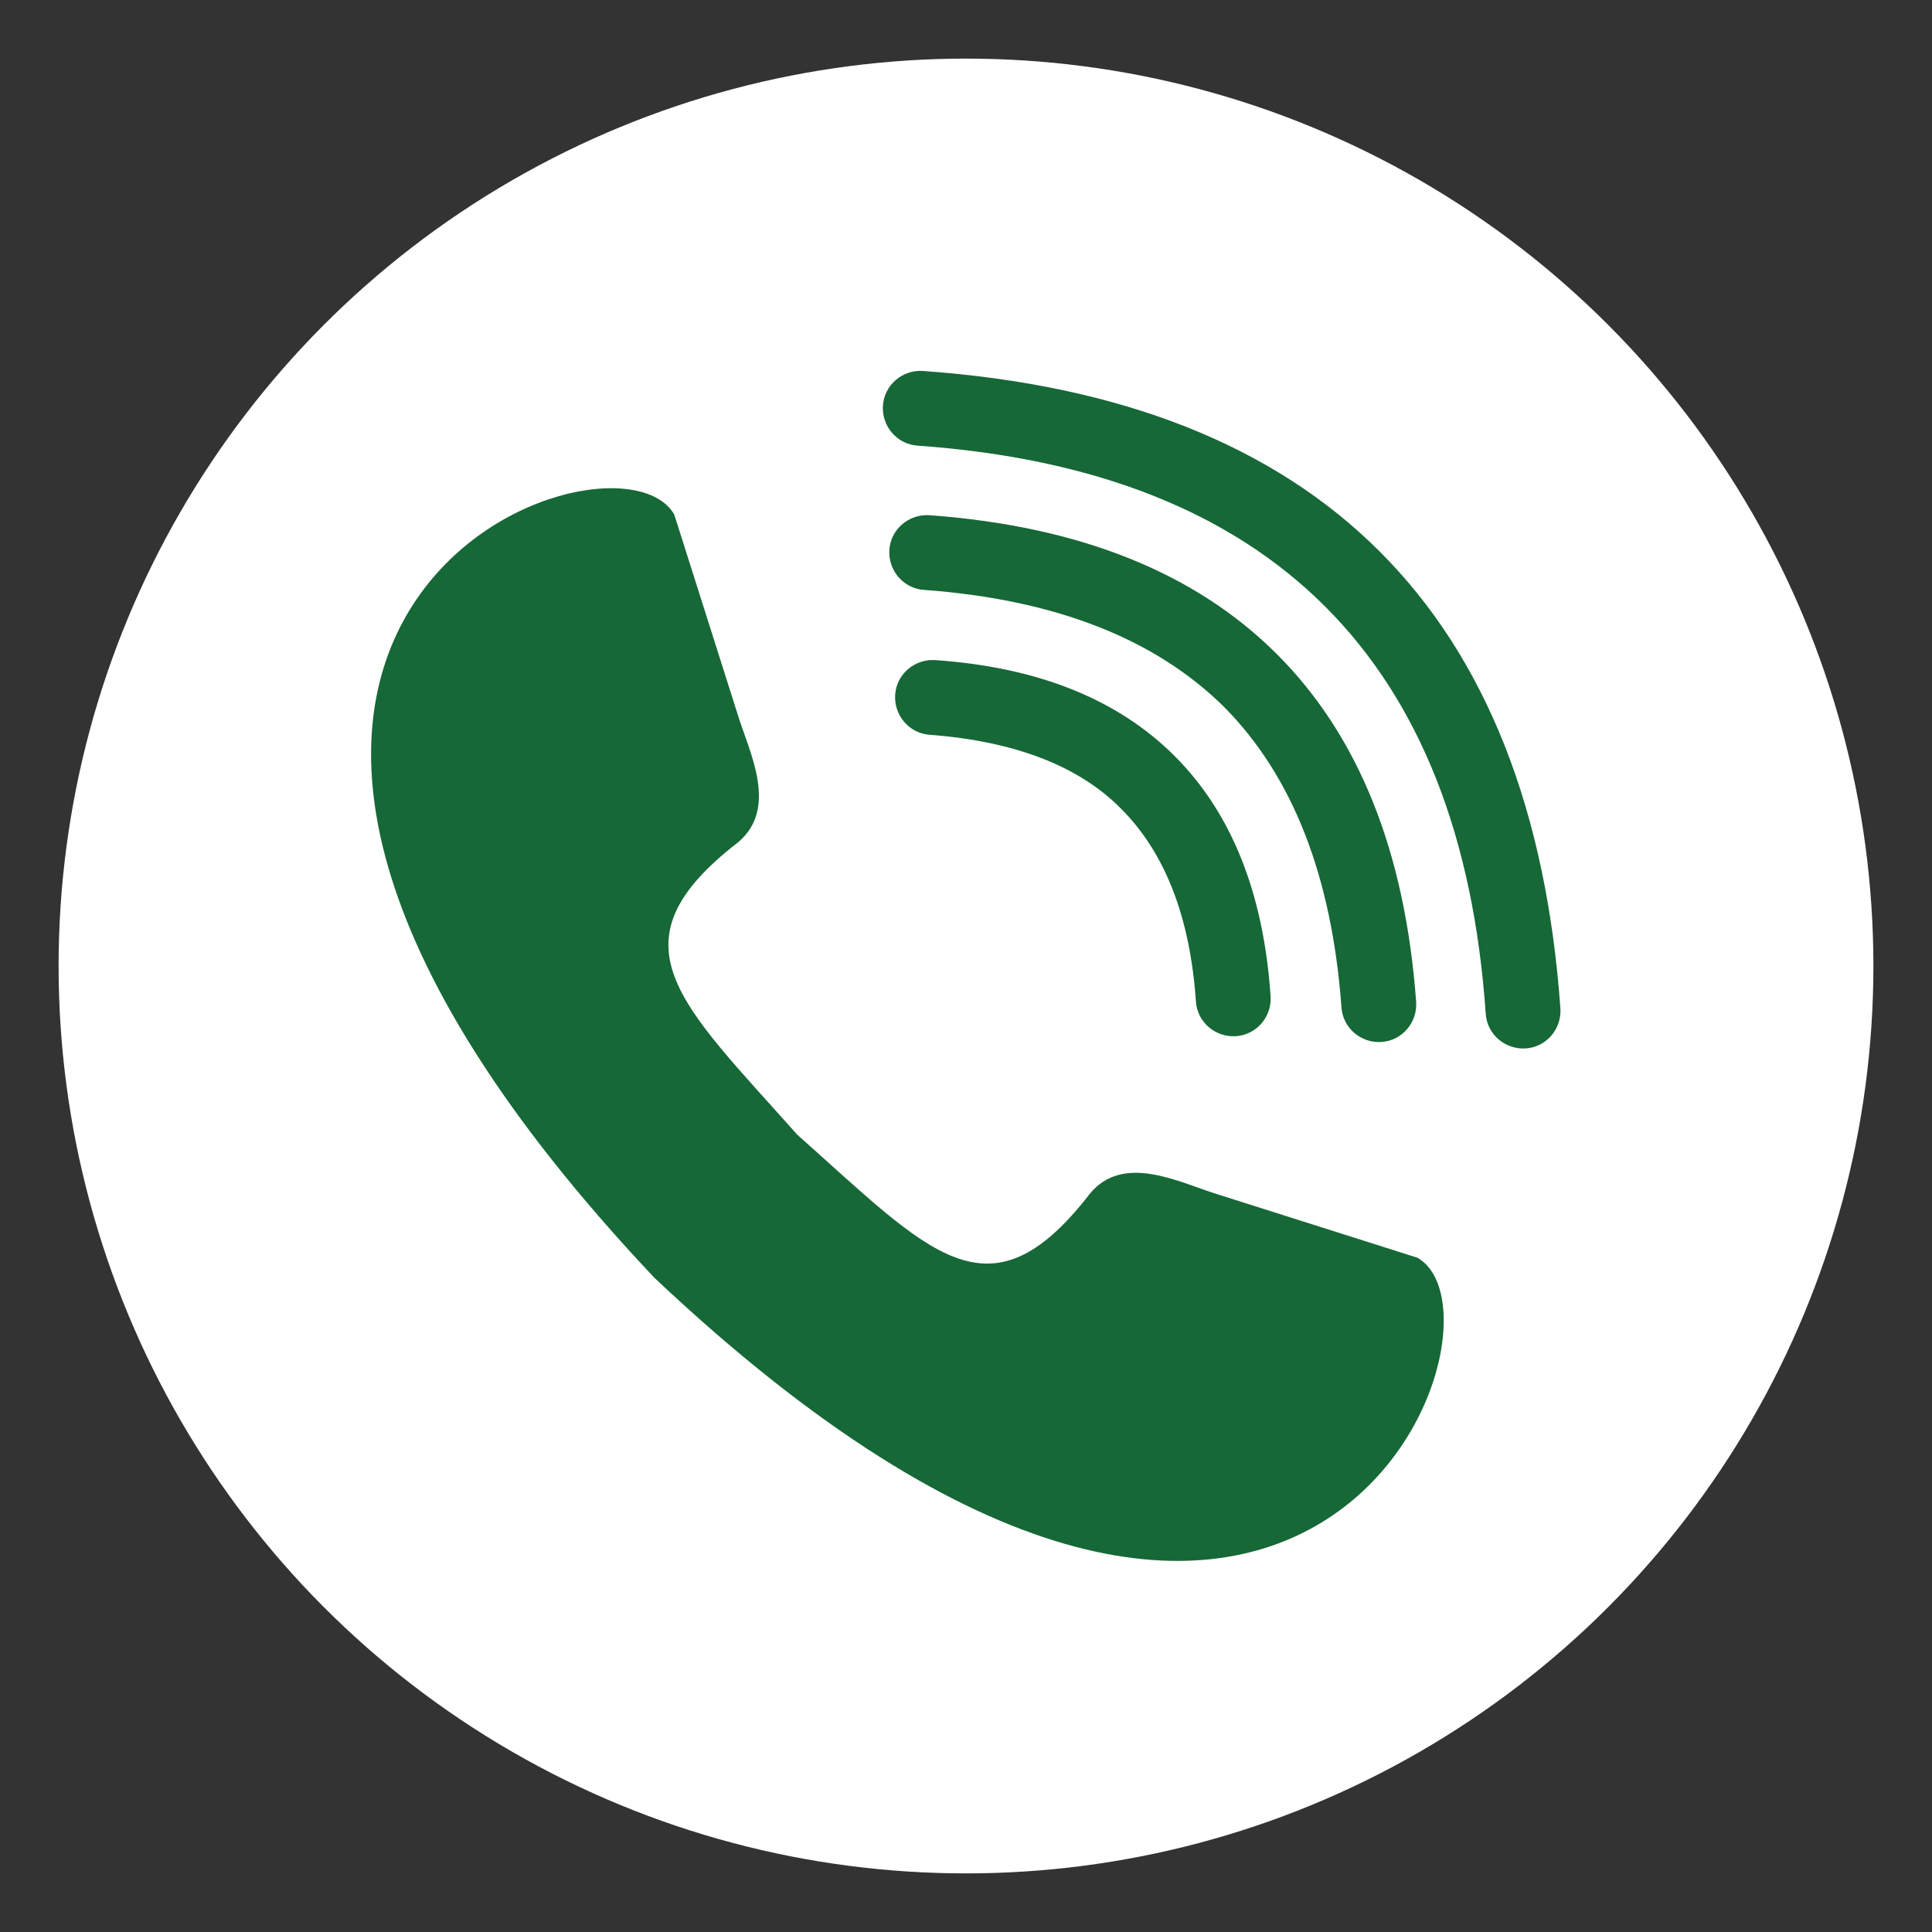
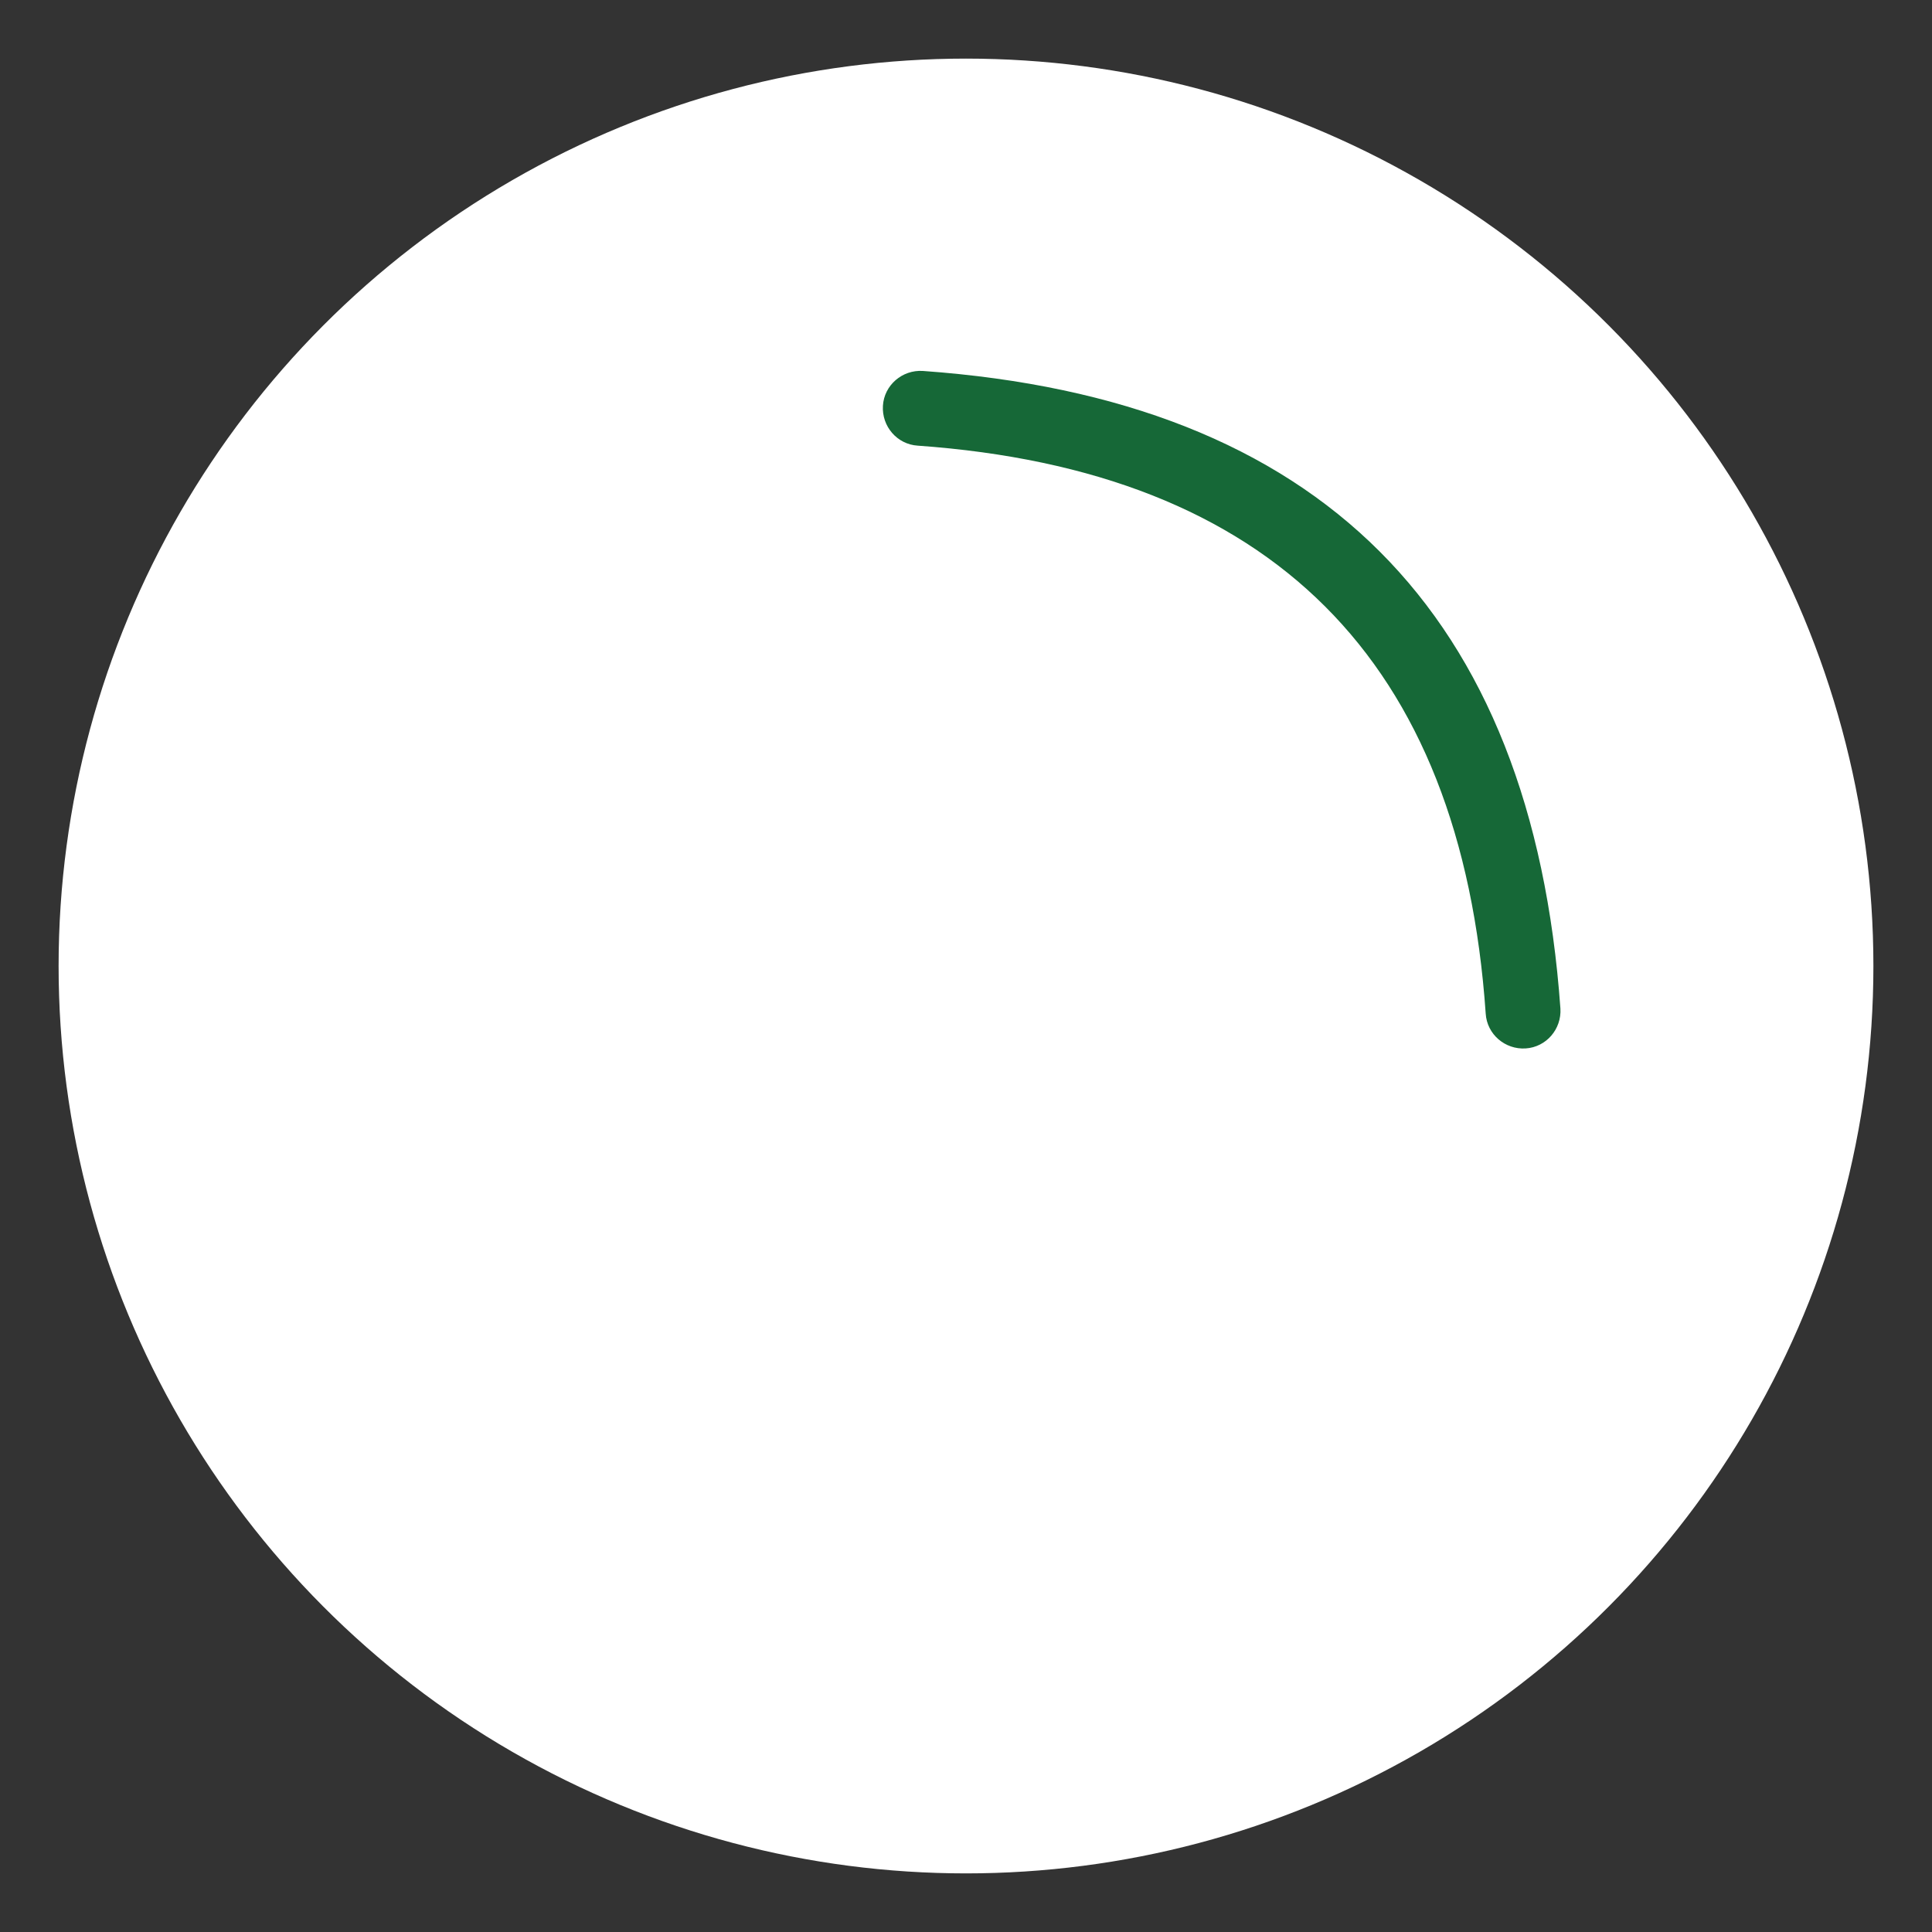
<svg xmlns="http://www.w3.org/2000/svg" version="1.1" id="Ebene_1" x="0px" y="0px" viewBox="0 0 300 300" style="enable-background:new 0 0 300 300;" xml:space="preserve">
  <rect x="0" y="0" width="300" height="300" fill="#333333" stroke="none" />
  <style type="text/css">
	.st0{fill:#FFFFFF;}
	.st1{fill:#166837;}
	.st2{fill-rule:evenodd;clip-rule:evenodd;fill:#166837;}
</style>
  <circle class="st0" cx="150" cy="150" r="140.9" />
  <g>
-     <path class="st1" d="M144.4,114.1c-3.2-0.2-5.6-3-5.4-6.2c0.2-3.2,3-5.6,6.2-5.4c16,1.1,28.4,6.1,37.2,14.9s13.8,21.2,14.9,37.3   c0.2,3.2-2.2,6-5.4,6.2s-6-2.2-6.2-5.4c-0.9-13.1-4.8-23.1-11.6-29.9C167.5,118.9,157.5,115.1,144.4,114.1L144.4,114.1z" />
-     <path class="st1" d="M143.5,91.6c-3.2-0.2-5.6-3-5.4-6.2c0.2-3.2,3-5.6,6.2-5.4c23.3,1.7,41.3,8.9,54,21.6s19.9,30.7,21.6,54   c0.2,3.2-2.2,6-5.4,6.2s-6-2.2-6.2-5.4c-1.5-20.4-7.6-35.9-18.2-46.6C179.4,99.2,163.9,93.1,143.5,91.6L143.5,91.6z" />
    <path class="st1" d="M142.5,69.2c-3.2-0.2-5.6-3-5.4-6.2c0.2-3.2,3-5.6,6.2-5.4c61.6,4.4,94.6,37.4,99,99c0.2,3.2-2.2,6-5.4,6.2   s-6-2.2-6.2-5.4C226.9,102.5,197.4,73.1,142.5,69.2L142.5,69.2z" />
-     <path class="st2" d="M123.8,176.2c-18.2-20.5-29.5-29.7-9.2-45.4c6.3-5.3,1.8-13.9,0-19.7l-9.9-31.2c-9.6-16.7-99,16.8-3.1,118.5   c101.6,95.9,135.2,6.5,118.5-3.1l-31.2-9.9c-5.8-1.8-14.5-6.4-19.7,0C153.5,205.7,144.3,194.4,123.8,176.2L123.8,176.2z" />
  </g>
</svg>